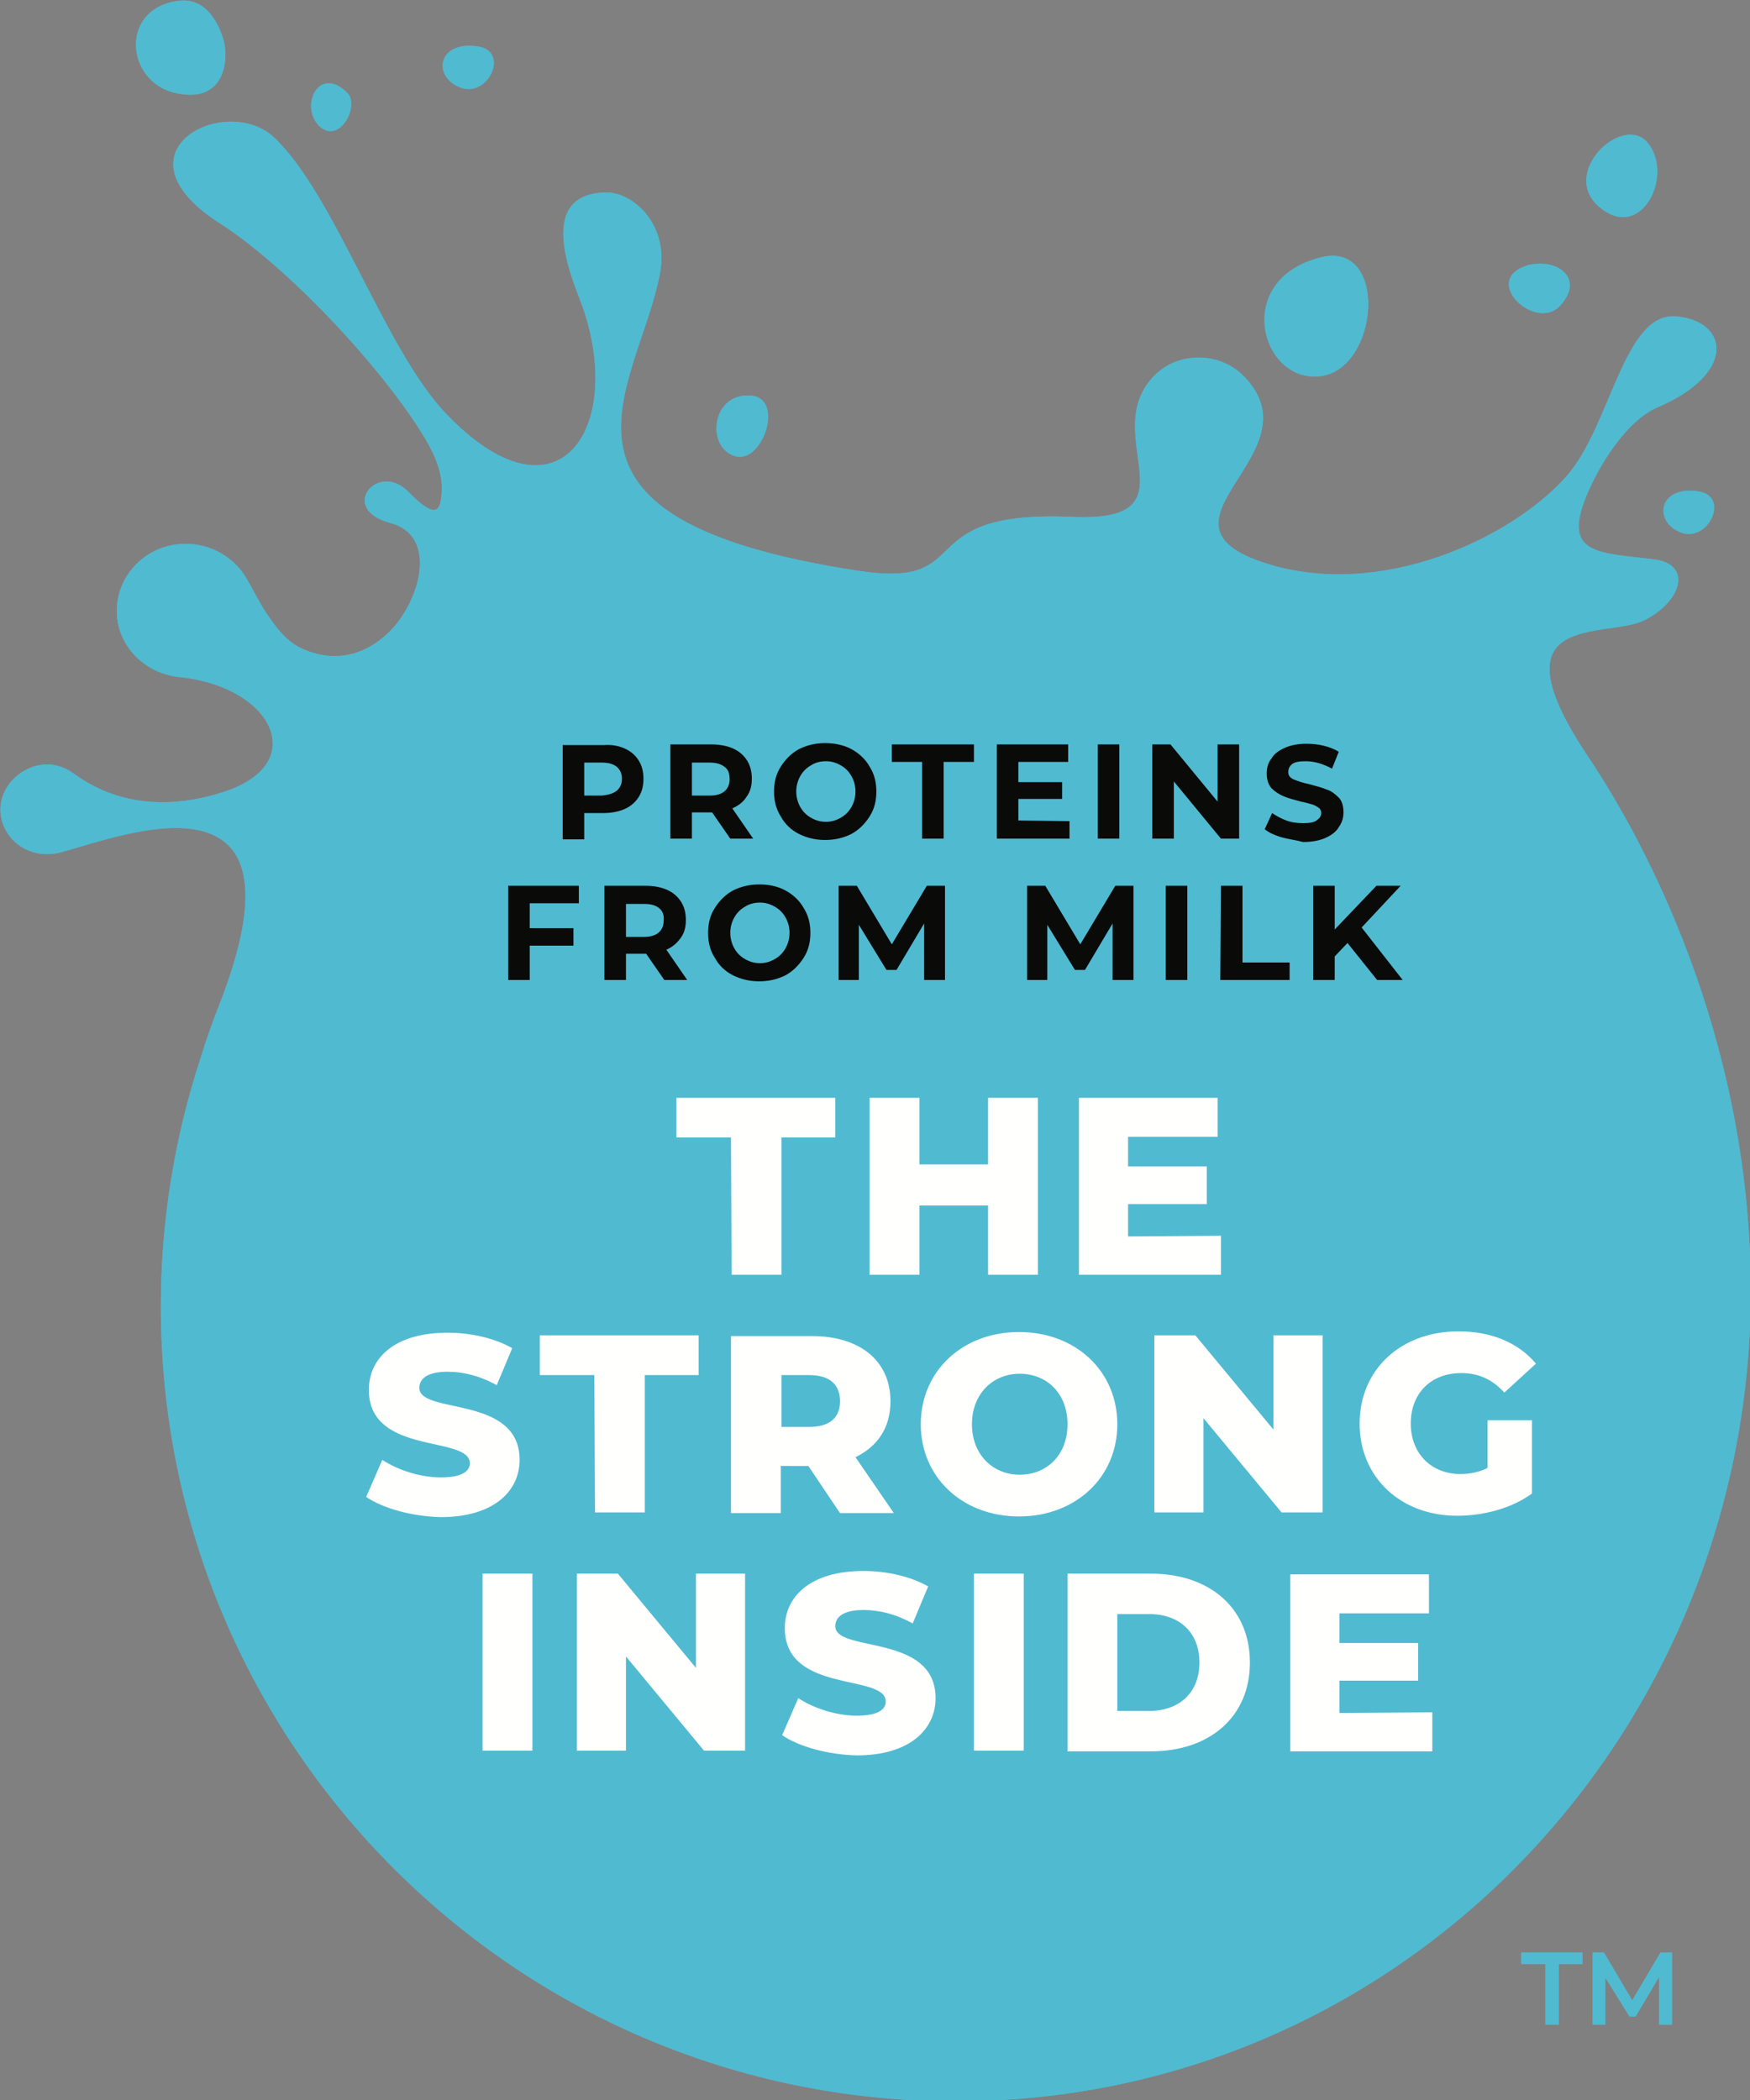
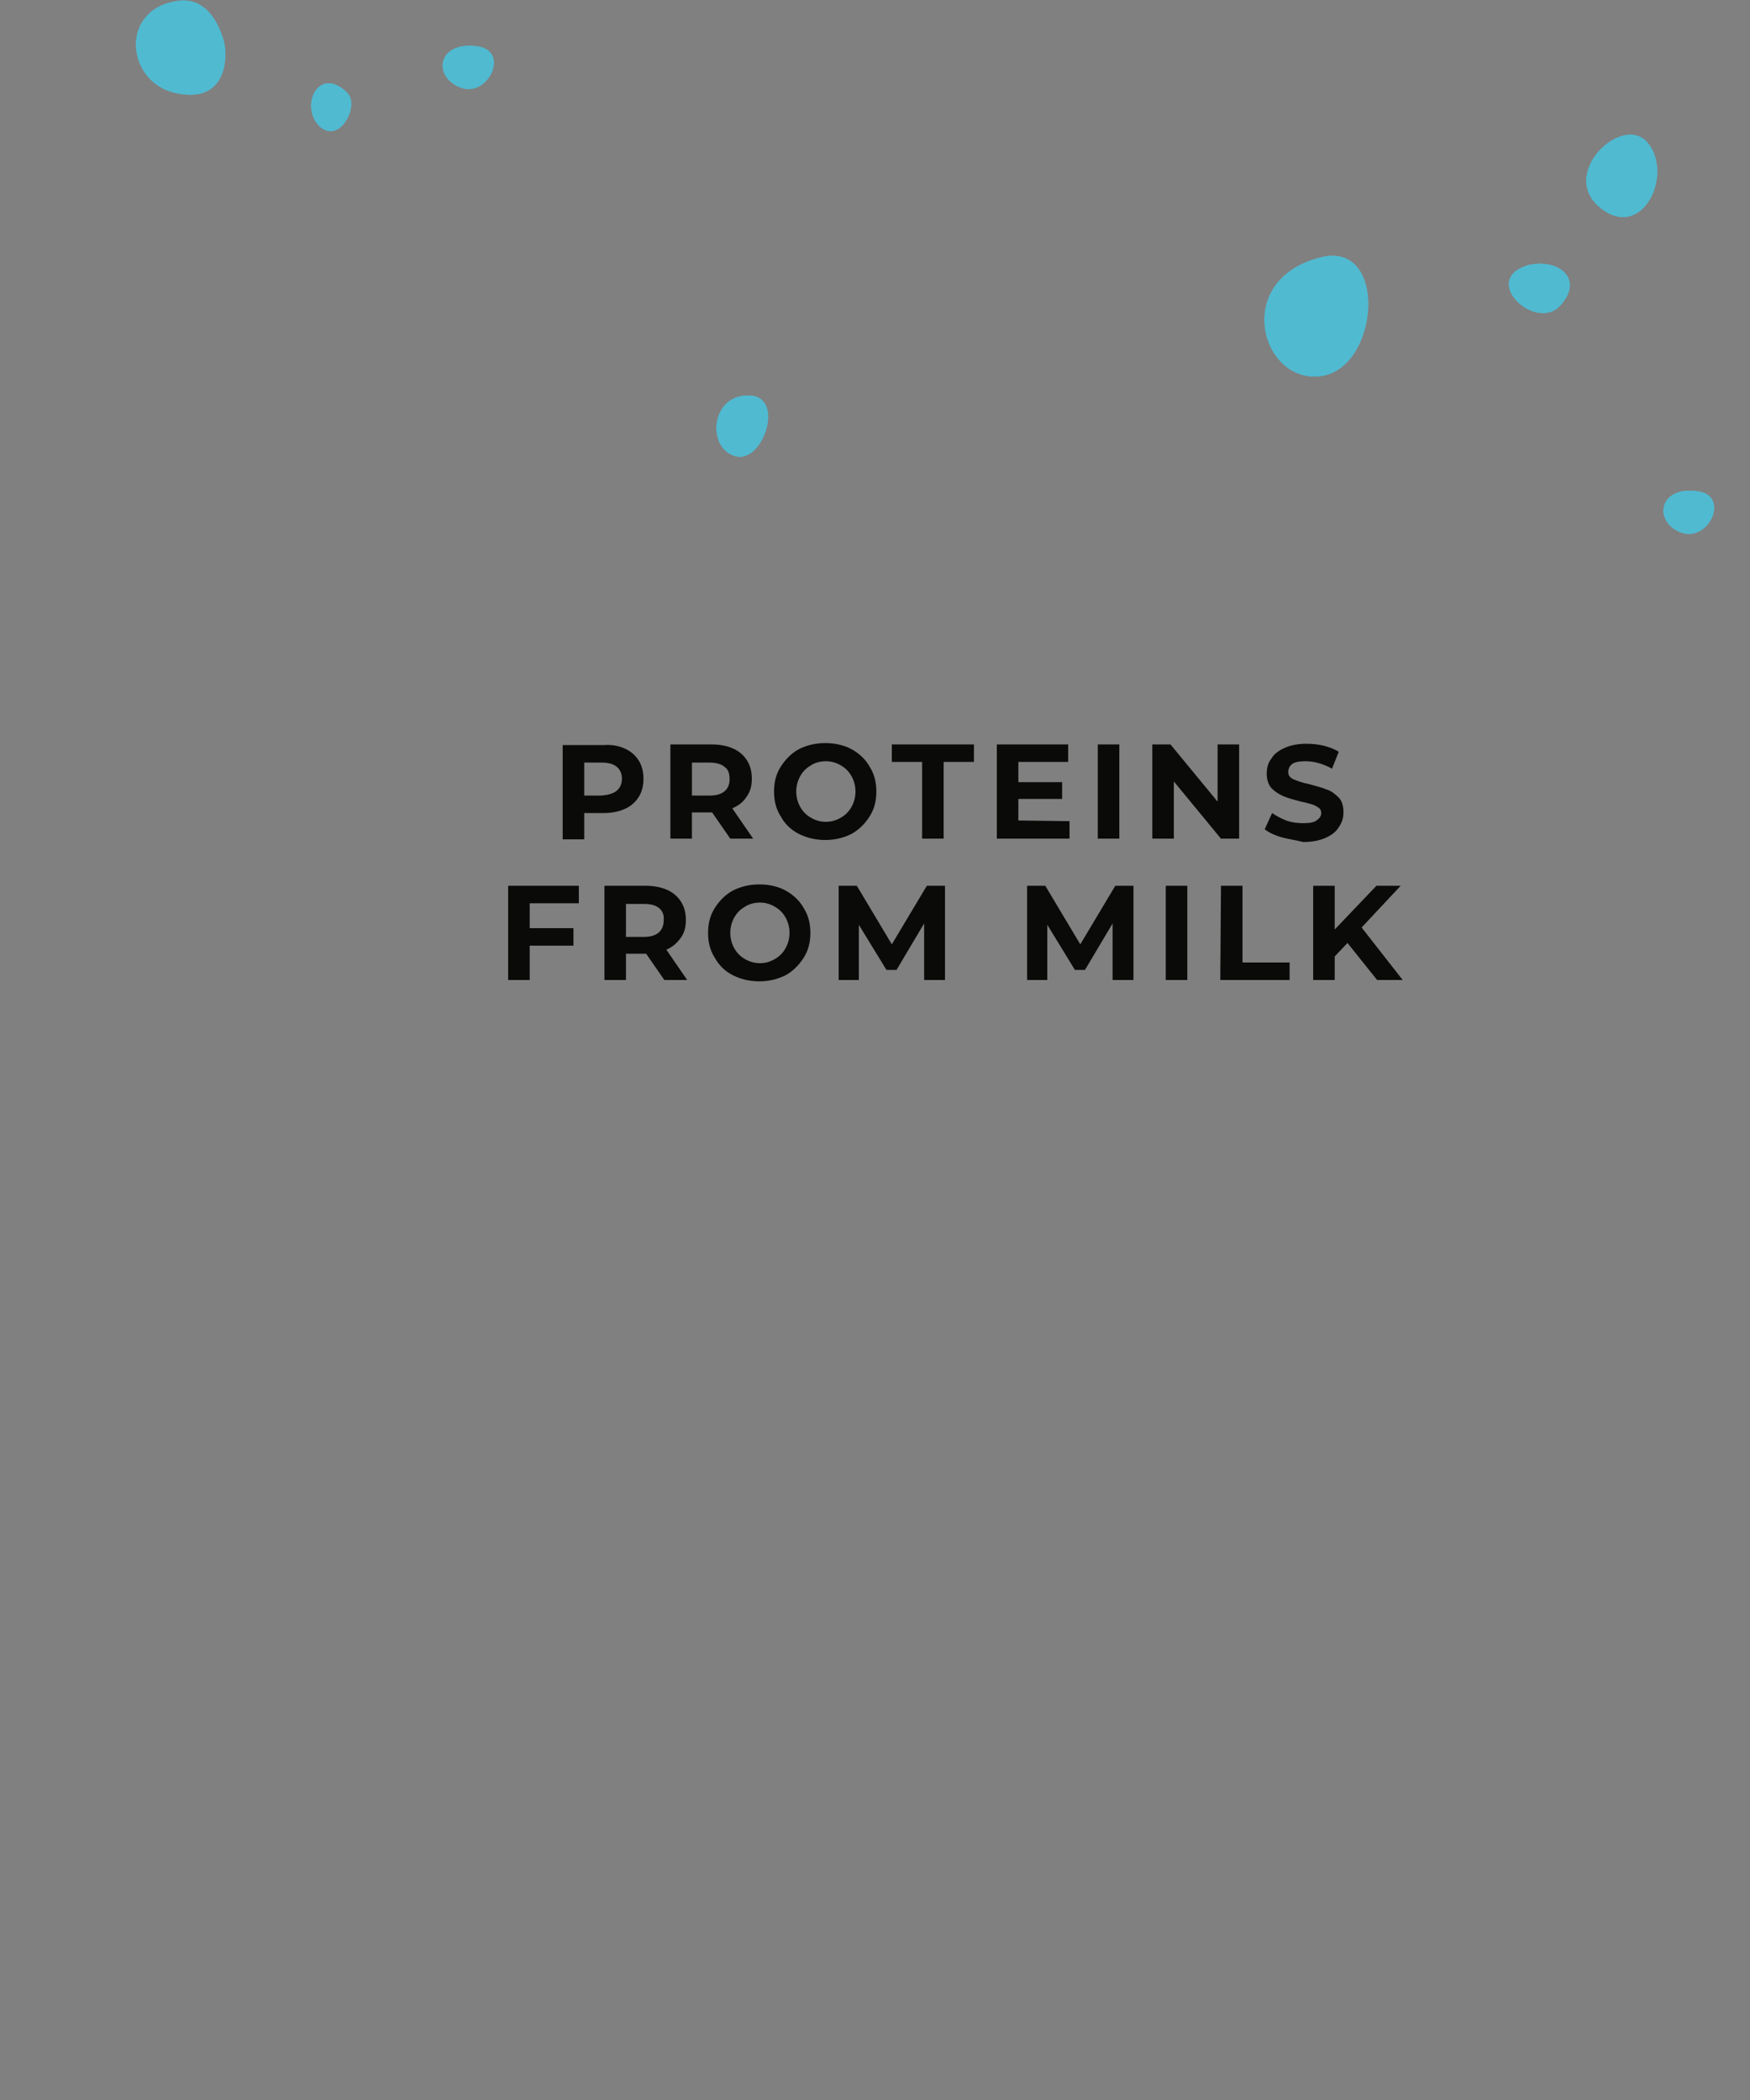
<svg xmlns="http://www.w3.org/2000/svg" aria-labelledby="stronginside_title" viewBox="0 0 260 312" xml:space="preserve">
  <rect x="0" y="0" width="260" height="312" fill="#808080" stroke="none" />
  <g fill="#50BAD1">
    <path d="M231.8 45.4c3.6-3.9-.2-7.1-4.8-6-7.2 2.2 1.2 10 4.8 6zM237.8 30.9c6.2 5 11-5.1 6.9-9.8-3.8-4.2-13.2 4.8-6.9 9.8zM196.1 55.9c8.8-1 10.2-20 .3-17.7-13.4 3.2-9.1 18.7-.3 17.7zM51.6 13.8c-4.2-4.2-7.1 1.9-4.2 4.9 3 2.9 6.1-3 4.2-4.9zM26 13.8c7.4 1.7 7.9-4.8 7.3-7.5-.7-2.7-2.6-6.6-6.6-6.2-9 1-8.1 12-.7 13.7zM68.4 13c4.1 1.6 7.4-5.4 2.6-6.1-6-.9-6.8 4.5-2.6 6.1zM109 67.7c4.1 1.6 7.6-8.2 2.8-8.9-6-.7-7 7.4-2.8 8.9zM249.7 79.1c4.1 1.6 7.4-5.4 2.6-6.1-5.9-.9-6.7 4.5-2.6 6.1z" />
-     <path d="M235.8 112.2c-14.3-21.5 2.7-17.3 8.4-20 5.7-2.8 7.3-8.4 1.5-9.1-8.2-1-13.5-.7-10.1-9.2 1.9-4.7 6-11.4 10.7-13.4 11.7-5 10.6-12.8 2.7-13.5-7.8-.6-9.7 16.4-16.3 23.8-8.2 9.2-27.4 18.2-44.3 13-19.8-6.1 7.9-16.4-3.7-28-3.5-3.5-9.5-3.6-13.1-.1-8.8 8.8 6.7 21.9-12.2 21.1-24.8-1.1-13.8 10.8-31.9 8C76.3 77 95.1 57.4 98.1 40.3c1.2-7-4.1-11.8-8.1-11.7-11 .2-4.5 13.9-3.4 17.1 6.2 18-3.7 33.1-20.3 15.8-9.2-9.6-16.5-32.5-25.6-41.1-7.2-6.7-24.6 2.2-8 12.8 8.9 5.7 21.4 18.5 28.5 28.9 2.5 3.7 4.8 7.4 4.4 11.4-.2 1.8-.4 4.2-4.9-.4-4.5-4.7-10.6 2.5-2.7 4.6 6.1 1.6 5.1 9 1.5 14.2-2.1 3-6.4 6.6-12.2 5.3-3.7-.9-5.3-2.5-7.8-6.2-.9-1.4-2.1-3.7-2.9-5.1-2-3.4-6-5.6-10.5-5-4.4.6-7.9 4-8.6 8.2-1 5.8 3.3 10.9 9.2 11.5 13.8 1.4 19.6 12.9 6.4 17.1-12.2 3.9-19.5-.9-21.9-2.6-1.6-1.2-3.5-1.9-5.9-1.3-2.8.8-4.9 3.1-5.2 5.8-.4 3.9 2.7 7.2 6.7 7.3.9 0 1.7-.1 2.4-.3.1 0 .2-.1.3-.1 8.6-2.3 37.4-13.7 23 23-1 2.5-1.9 5.1-2.7 7.7-3.9 11.9-5.9 24.3-5.9 36.9 0 65.2 52.9 118.1 118.1 118.1s116.8-52.9 118.1-118.1c.6-37.2-14.3-67-24.3-81.9zM246.7 290.1l-4.2 7.1-4.2-7.1h-1.7v10.7h1.9v-7l3.6 5.8h.9l3.5-5.9v7.1h1.9v-10.7zM226 291.8h3.6v9h2v-9h3.5v-1.7H226z" />
  </g>
  <g fill="#50BAD1">
-     <path d="M231.8 45.4c3.6-3.9-.2-7.1-4.8-6-7.2 2.2 1.2 10 4.8 6zM237.8 30.9c6.2 5 11-5.1 6.9-9.8-3.8-4.2-13.2 4.8-6.9 9.8zM196.1 55.9c8.8-1 10.2-20 .3-17.7-13.4 3.2-9.1 18.7-.3 17.7zM51.6 13.8c-4.2-4.2-7.1 1.9-4.2 4.9 3 2.9 6.1-3 4.2-4.9zM26 13.8c7.4 1.7 7.9-4.8 7.3-7.5-.7-2.7-2.6-6.6-6.6-6.2-9 1-8.1 12-.7 13.7zM68.4 13c4.1 1.6 7.4-5.4 2.6-6.1-6-.9-6.8 4.5-2.6 6.1zM109 67.7c4.1 1.6 7.6-8.2 2.8-8.9-6-.7-7 7.4-2.8 8.9zM249.7 79.1c4.1 1.6 7.4-5.4 2.6-6.1-5.9-.9-6.7 4.5-2.6 6.1z" />
-     <path d="M235.8 112.2c-14.3-21.5 2.7-17.3 8.4-20 5.7-2.8 7.3-8.4 1.5-9.1-8.2-1-13.5-.7-10.1-9.2 1.9-4.7 6-11.4 10.7-13.4 11.7-5 10.6-12.8 2.7-13.5-7.8-.6-9.7 16.4-16.3 23.8-8.2 9.2-27.4 18.2-44.3 13-19.8-6.1 7.9-16.4-3.7-28-3.5-3.5-9.5-3.6-13.1-.1-8.8 8.8 6.7 21.9-12.2 21.1-24.8-1.1-13.8 10.8-31.9 8C76.3 77 95.1 57.4 98.1 40.3c1.2-7-4.1-11.8-8.1-11.7-11 .2-4.5 13.9-3.4 17.1 6.2 18-3.7 33.1-20.3 15.8-9.2-9.6-16.5-32.5-25.6-41.1-7.2-6.7-24.6 2.2-8 12.8 8.9 5.7 21.4 18.5 28.5 28.9 2.5 3.7 4.8 7.4 4.4 11.4-.2 1.8-.4 4.2-4.9-.4-4.5-4.7-10.6 2.5-2.7 4.6 6.1 1.6 5.1 9 1.5 14.2-2.1 3-6.4 6.6-12.2 5.3-3.7-.9-5.3-2.5-7.8-6.2-.9-1.4-2.1-3.7-2.9-5.1-2-3.4-6-5.6-10.5-5-4.4.6-7.9 4-8.6 8.2-1 5.8 3.3 10.9 9.2 11.5 13.8 1.4 19.6 12.9 6.4 17.1-12.2 3.9-19.5-.9-21.9-2.6-1.6-1.2-3.5-1.9-5.9-1.3-2.8.8-4.9 3.1-5.2 5.8-.4 3.9 2.7 7.2 6.7 7.3.9 0 1.7-.1 2.4-.3.1 0 .2-.1.3-.1 8.6-2.3 37.4-13.7 23 23-1 2.5-1.9 5.1-2.7 7.7-3.9 11.9-5.9 24.3-5.9 36.9 0 65.2 52.9 118.1 118.1 118.1s116.8-52.9 118.1-118.1c.6-37.2-14.3-67-24.3-81.9zM246.7 290.1l-4.2 7.1-4.2-7.1h-1.7v10.7h1.9v-7l3.6 5.8h.9l3.5-5.9v7.1h1.9v-10.7zM226 291.8h3.6v9h2v-9h3.5v-1.7H226z" />
+     <path d="M231.8 45.4c3.6-3.9-.2-7.1-4.8-6-7.2 2.2 1.2 10 4.8 6zM237.8 30.9c6.2 5 11-5.1 6.9-9.8-3.8-4.2-13.2 4.8-6.9 9.8zM196.1 55.9c8.8-1 10.2-20 .3-17.7-13.4 3.2-9.1 18.7-.3 17.7M51.6 13.8c-4.2-4.2-7.1 1.9-4.2 4.9 3 2.9 6.1-3 4.2-4.9zM26 13.8c7.4 1.7 7.9-4.8 7.3-7.5-.7-2.7-2.6-6.6-6.6-6.2-9 1-8.1 12-.7 13.7zM68.4 13c4.1 1.6 7.4-5.4 2.6-6.1-6-.9-6.8 4.5-2.6 6.1zM109 67.7c4.1 1.6 7.6-8.2 2.8-8.9-6-.7-7 7.4-2.8 8.9zM249.7 79.1c4.1 1.6 7.4-5.4 2.6-6.1-5.9-.9-6.7 4.5-2.6 6.1z" />
  </g>
-   <path fill-rule="evenodd" clip-rule="evenodd" fill="#FFFFFE" d="M108.6 169h-8.1v-5.9h23.6v5.9h-8v20.4h-7.4l-.1-20.4m45.6-5.9v26.3h-7.4v-10.3h-10.2v10.3h-7.4v-26.3h7.4v9.9h10.2v-9.9h7.4m27.2 20.5v5.8h-21.1v-26.3h20.6v5.8h-13.3v4.4h11.7v5.6h-11.7v4.8l13.8-.1m-127 38.8 2.4-5.5c2.3 1.5 5.6 2.6 8.7 2.6s4.3-.9 4.3-2.1c0-4.2-15-1.1-15-10.9 0-4.7 3.8-8.5 11.7-8.5 3.4 0 7 .8 9.6 2.3l-2.3 5.5c-2.5-1.4-5-2-7.3-2-3.1 0-4.2 1.1-4.2 2.4 0 4 14.9 1 14.9 10.7 0 4.6-3.8 8.5-11.7 8.5-4.3-.1-8.6-1.3-11.1-3m33.9-18.1h-8.1v-5.9h23.6v5.9h-8v20.4h-7.4l-.1-20.4m31.9 0h-4.1v7.7h4.1c3.1 0 4.6-1.4 4.6-3.8 0-2.5-1.5-3.9-4.6-3.9zm-.1 13.5H116v7h-7.4v-26.3h12c7.2 0 11.7 3.7 11.7 9.7 0 3.9-1.9 6.7-5.2 8.3l5.7 8.3h-8l-4.7-7zm38.5-6.2c0-4.6-3.1-7.5-7.1-7.5s-7.1 3-7.1 7.5 3.1 7.5 7.1 7.5 7.1-2.9 7.1-7.5zm-21.8 0c0-7.9 6.2-13.7 14.6-13.7s14.6 5.8 14.6 13.7-6.2 13.7-14.6 13.7-14.6-5.8-14.6-13.7zm59.7-13.2v26.3h-6.1l-11.6-14v14h-7.3v-26.3h6.1l11.6 14v-14h7.3M221 211h6.6v10.9c-3 2.2-7.2 3.3-11.1 3.3-8.4 0-14.5-5.7-14.5-13.7s6.1-13.7 14.7-13.7c4.9 0 8.9 1.7 11.5 4.8l-4.7 4.3c-1.8-2-3.9-2.9-6.4-2.9-4.5 0-7.5 3-7.5 7.5 0 4.4 3 7.5 7.4 7.5 1.4 0 2.8-.3 4-.9V211M71.7 260.1h7.4v-26.3h-7.4v26.3zm39-26.3v26.3h-6.1l-11.6-14v14h-7.3v-26.3h6.1l11.6 14v-14h7.3m5.5 24 2.4-5.5c2.3 1.5 5.6 2.6 8.7 2.6s4.3-.9 4.3-2.1c0-4.2-15-1.1-15-10.9 0-4.7 3.8-8.5 11.7-8.5 3.4 0 7 .8 9.6 2.3l-2.3 5.5c-2.5-1.4-5-2-7.3-2-3.1 0-4.2 1.1-4.2 2.4 0 4 14.9 1 14.9 10.7 0 4.6-3.8 8.5-11.7 8.5-4.3-.1-8.6-1.3-11.1-3m28.5 2.3h7.4v-26.3h-7.4v26.3zm26-5.9c4.5 0 7.5-2.7 7.5-7.2s-3-7.2-7.5-7.2H166v14.4h4.7zm-12.2-20.4H171c8.7 0 14.7 5.1 14.7 13.2s-6 13.2-14.7 13.2h-12.4v-26.4h-.1zm54.3 20.6v5.8h-21.1v-26.3h20.6v5.8H199v4.4h11.7v5.6H199v4.8l13.8-.1" />
  <path fill-rule="evenodd" clip-rule="evenodd" fill="#0A0B09" d="M91.6 117.5c.5-.4.8-1 .8-1.8s-.3-1.4-.8-1.8-1.2-.6-2.2-.6h-2.6v4.9h2.6c1-.1 1.7-.3 2.2-.7zm1.2-6.3c.9.4 1.6 1 2.1 1.8s.7 1.7.7 2.7-.2 1.9-.7 2.7c-.5.8-1.2 1.4-2.1 1.8s-2 .6-3.2.6h-2.8v3.9h-3.2v-14h6.1c1.1-.1 2.2.1 3.1.5zm14.8 2.7c-.5-.4-1.2-.6-2.2-.6h-2.6v4.9h2.6c1 0 1.7-.2 2.2-.6s.8-1 .8-1.8c0-.9-.2-1.5-.8-1.9zm.9 10.7-2.7-3.9h-3v3.9h-3.2v-14h6.1c1.2 0 2.3.2 3.2.6.9.4 1.6 1 2.1 1.8s.7 1.7.7 2.7-.2 1.9-.8 2.7c-.5.8-1.2 1.3-2.1 1.7l3.1 4.5h-3.4zm16.4-3.1c.7-.4 1.2-.9 1.6-1.6s.6-1.5.6-2.3-.2-1.6-.6-2.3c-.4-.7-.9-1.2-1.6-1.6s-1.4-.6-2.2-.6c-.8 0-1.6.2-2.2.6-.7.4-1.2.9-1.6 1.6s-.6 1.5-.6 2.3.2 1.6.6 2.3.9 1.2 1.6 1.6 1.4.6 2.2.6 1.5-.2 2.2-.6zm-6.2 2.4c-1.2-.6-2.1-1.5-2.7-2.6-.7-1.1-1-2.3-1-3.7s.3-2.6 1-3.7 1.6-2 2.7-2.6c1.2-.6 2.5-.9 3.9-.9s2.8.3 3.9.9 2.1 1.5 2.7 2.6c.7 1.1 1 2.3 1 3.7s-.3 2.6-1 3.7-1.6 2-2.7 2.6c-1.2.6-2.5.9-3.9.9s-2.7-.3-3.9-.9zm18.3-10.7h-4.5v-2.6h12.2v2.6h-4.5v11.4H137v-11.4m21.9 8.8v2.6h-10.8v-14h10.6v2.6h-7.4v3h6.5v2.5h-6.5v3.2l7.6.1m4.2 2.6h3.2v-14h-3.2v14zm21-14v14h-2.7l-7-8.5v8.5h-3.2v-14h2.7l7 8.5v-8.5h3.2m6.3 13.8c-1-.3-1.9-.7-2.5-1.2l1.1-2.4c.6.4 1.3.8 2.1 1.1.8.3 1.7.4 2.5.4.9 0 1.6-.1 2-.4s.7-.6.7-1.1c0-.3-.1-.6-.4-.8-.3-.2-.6-.4-1-.5s-1-.3-1.6-.4c-1.1-.3-1.9-.5-2.6-.8-.7-.3-1.3-.7-1.8-1.2-.5-.6-.7-1.3-.7-2.2 0-.8.2-1.6.7-2.2.4-.7 1.1-1.2 2-1.6s2-.6 3.2-.6c.9 0 1.8.1 2.6.3s1.6.5 2.2.9l-1 2.5c-1.3-.7-2.6-1.1-3.9-1.1-.9 0-1.6.1-2 .4s-.6.7-.6 1.2.2.8.8 1.1c.5.2 1.3.5 2.3.7 1.1.3 1.9.5 2.6.8.7.2 1.3.7 1.8 1.2s.7 1.3.7 2.2c0 .8-.2 1.5-.7 2.2-.4.7-1.1 1.2-2 1.6s-2 .6-3.3.6c-1.1-.3-2.1-.4-3.2-.7m-111.7 9.8v3.7h6.5v2.6h-6.5v5.1h-3.2v-14H86v2.6h-7.3m19.2.7c-.5-.4-1.2-.6-2.2-.6H93v4.9h2.6c1 0 1.7-.2 2.2-.6.5-.4.8-1 .8-1.8.1-.9-.2-1.5-.7-1.9zm.8 10.7-2.7-3.9h-3v3.9h-3.2v-14h6.1c1.2 0 2.3.2 3.2.6s1.6 1 2.1 1.8.7 1.7.7 2.7-.2 1.9-.8 2.7-1.2 1.3-2.1 1.7l3.1 4.5h-3.4zm16.4-3.1c.7-.4 1.2-.9 1.6-1.6s.6-1.5.6-2.3-.2-1.6-.6-2.3-.9-1.2-1.6-1.6c-.7-.4-1.4-.6-2.2-.6-.8 0-1.6.2-2.2.6-.7.4-1.2.9-1.6 1.6s-.6 1.5-.6 2.3.2 1.6.6 2.3.9 1.2 1.6 1.6c.7.4 1.4.6 2.2.6s1.5-.2 2.2-.6zm-6.2 2.4c-1.2-.6-2.1-1.5-2.7-2.6-.7-1.1-1-2.3-1-3.7s.3-2.6 1-3.7 1.6-2 2.7-2.6c1.2-.6 2.5-.9 3.9-.9 1.5 0 2.8.3 3.9.9 1.1.6 2.1 1.5 2.7 2.6.7 1.1 1 2.3 1 3.7s-.3 2.6-1 3.7-1.6 2-2.7 2.6c-1.2.6-2.5.9-3.9.9s-2.7-.3-3.9-.9zm28.4.7v-8.4l-4.1 6.9h-1.5l-4.1-6.7v8.2h-3v-14h2.7l5.2 8.7 5.2-8.7h2.7v14h-3.1m28 0v-8.4l-4.1 6.9h-1.5l-4.1-6.7v8.2h-3v-14h2.7l5.2 8.7 5.2-8.7h2.7v14h-3.1m7.9 0h3.2v-14h-3.2v14zm8.2-14h3.2V143h7v2.6h-10.3l.1-14m18.8 8.5-1.9 2v3.5h-3.2v-14h3.2v6.5l6.2-6.5h3.6l-5.8 6.2 6.1 7.8h-3.8l-4.4-5.5" />
</svg>